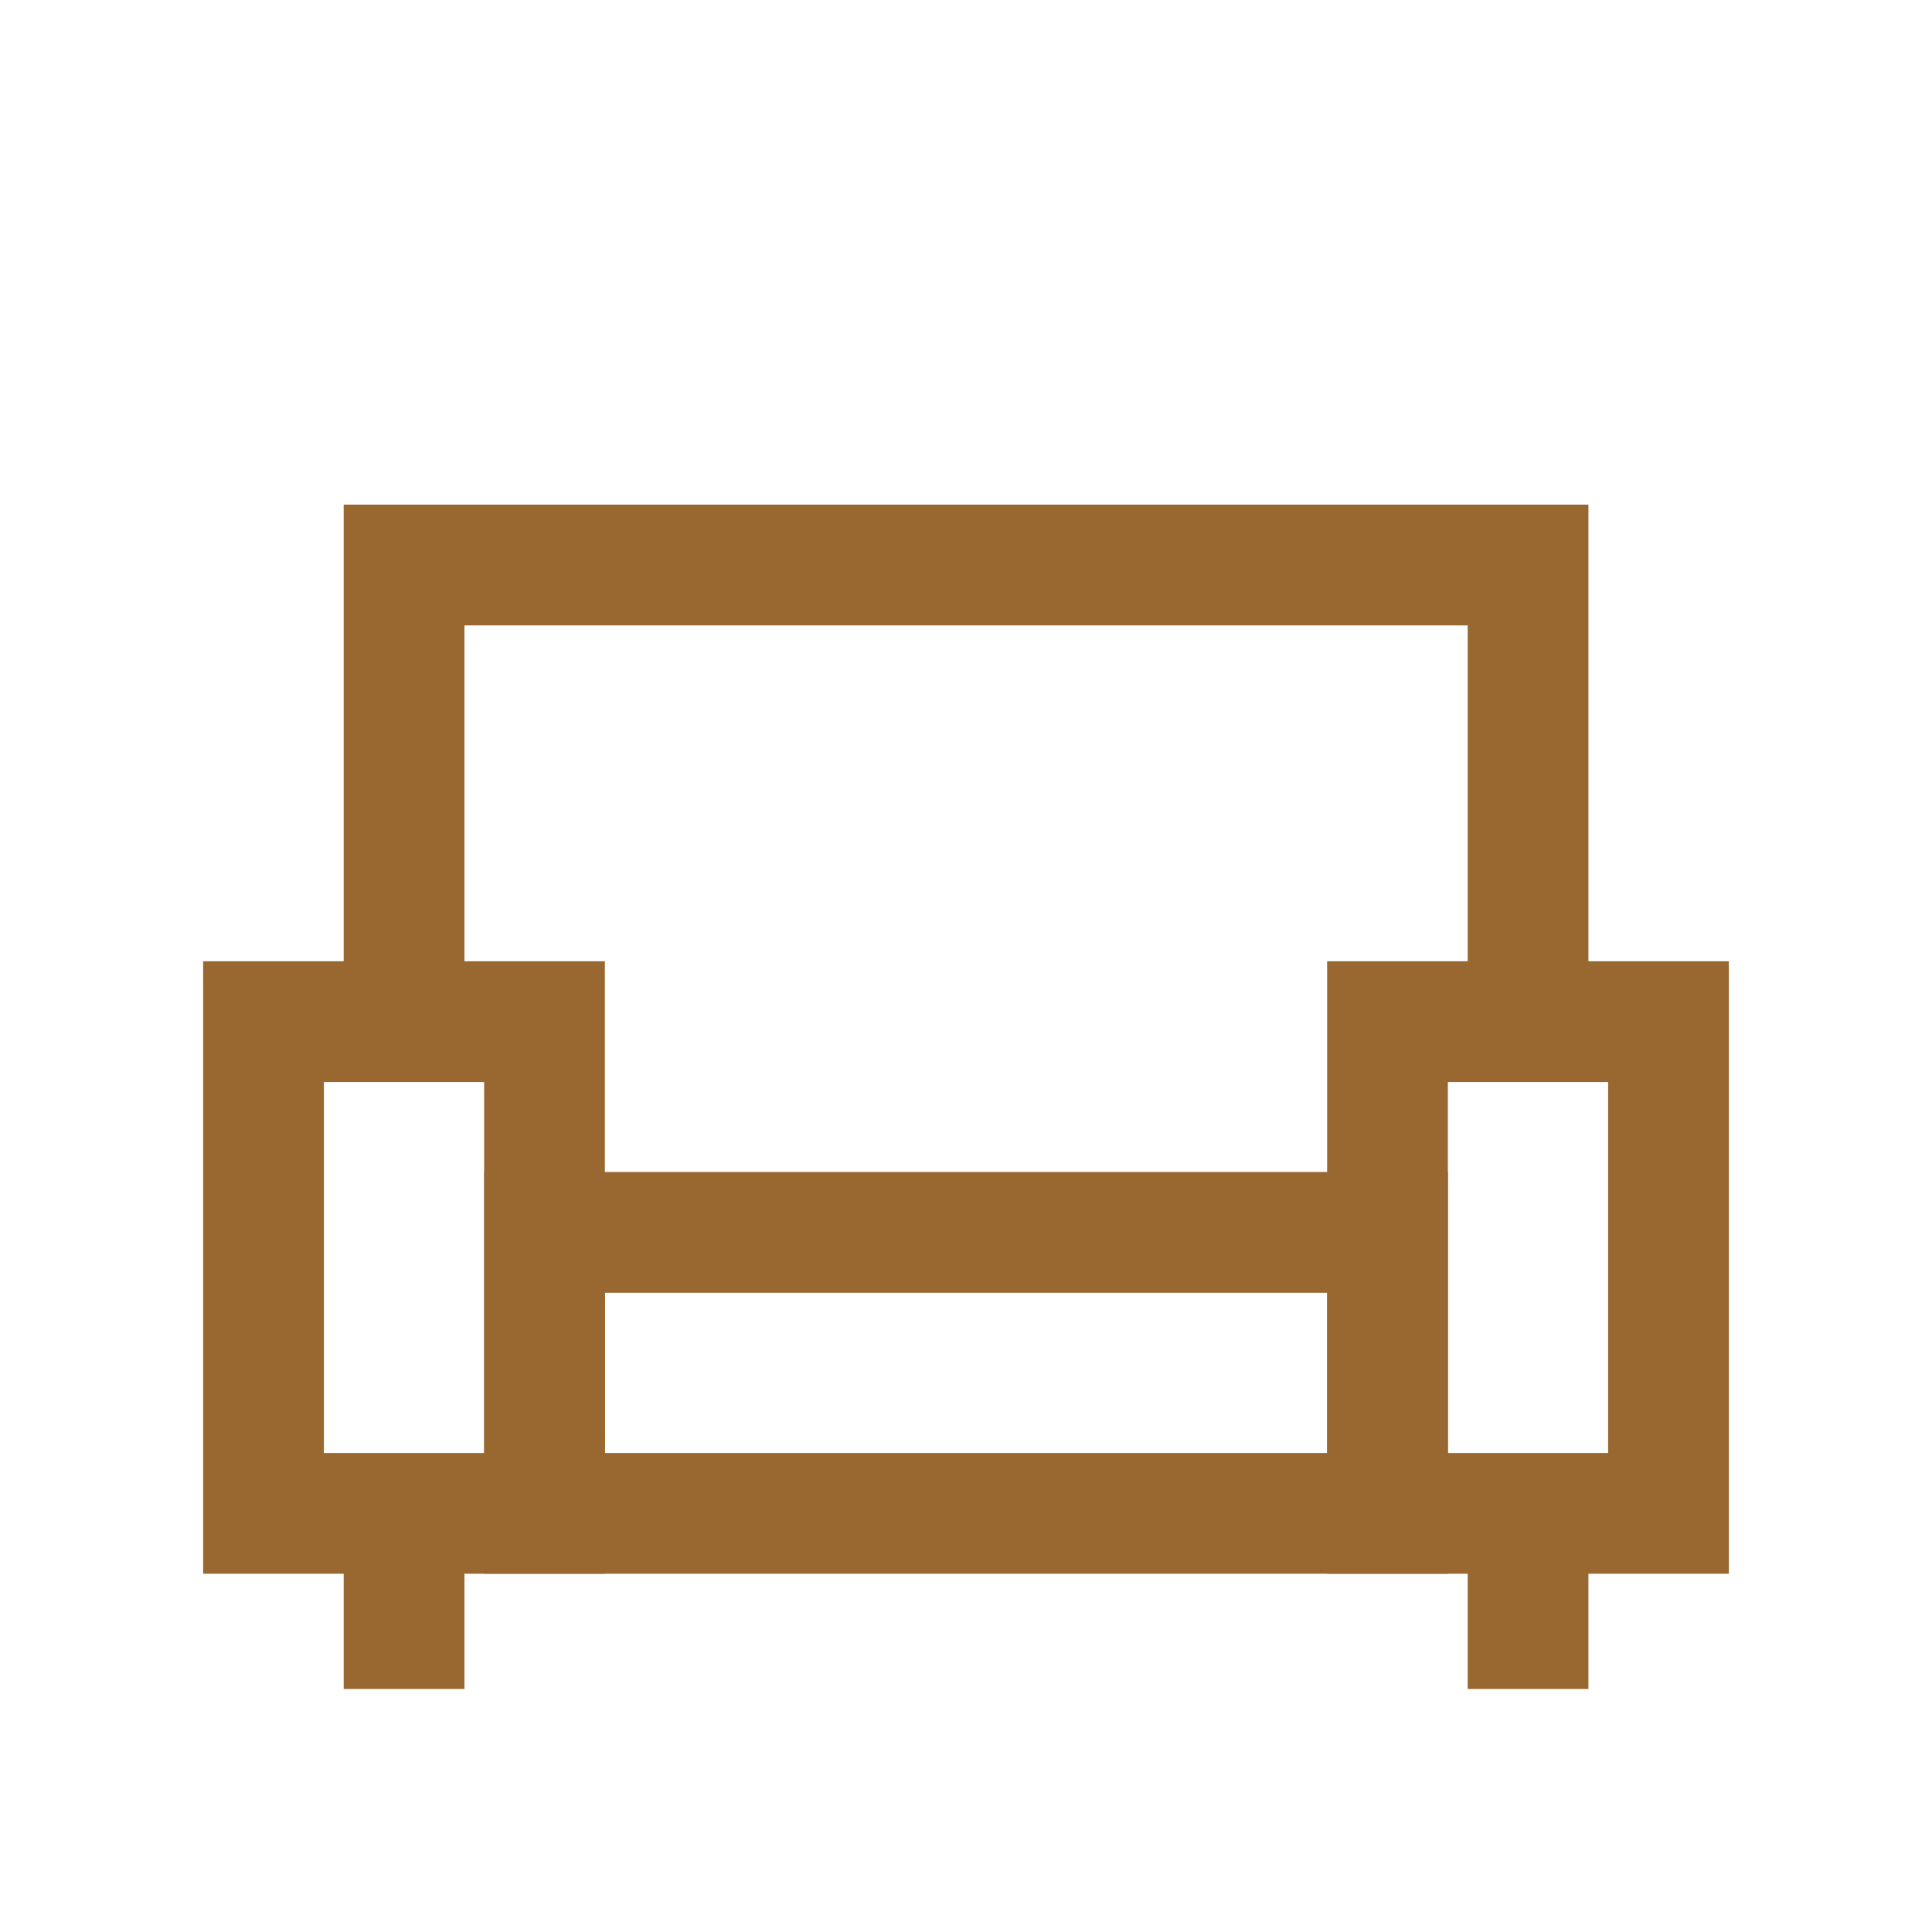
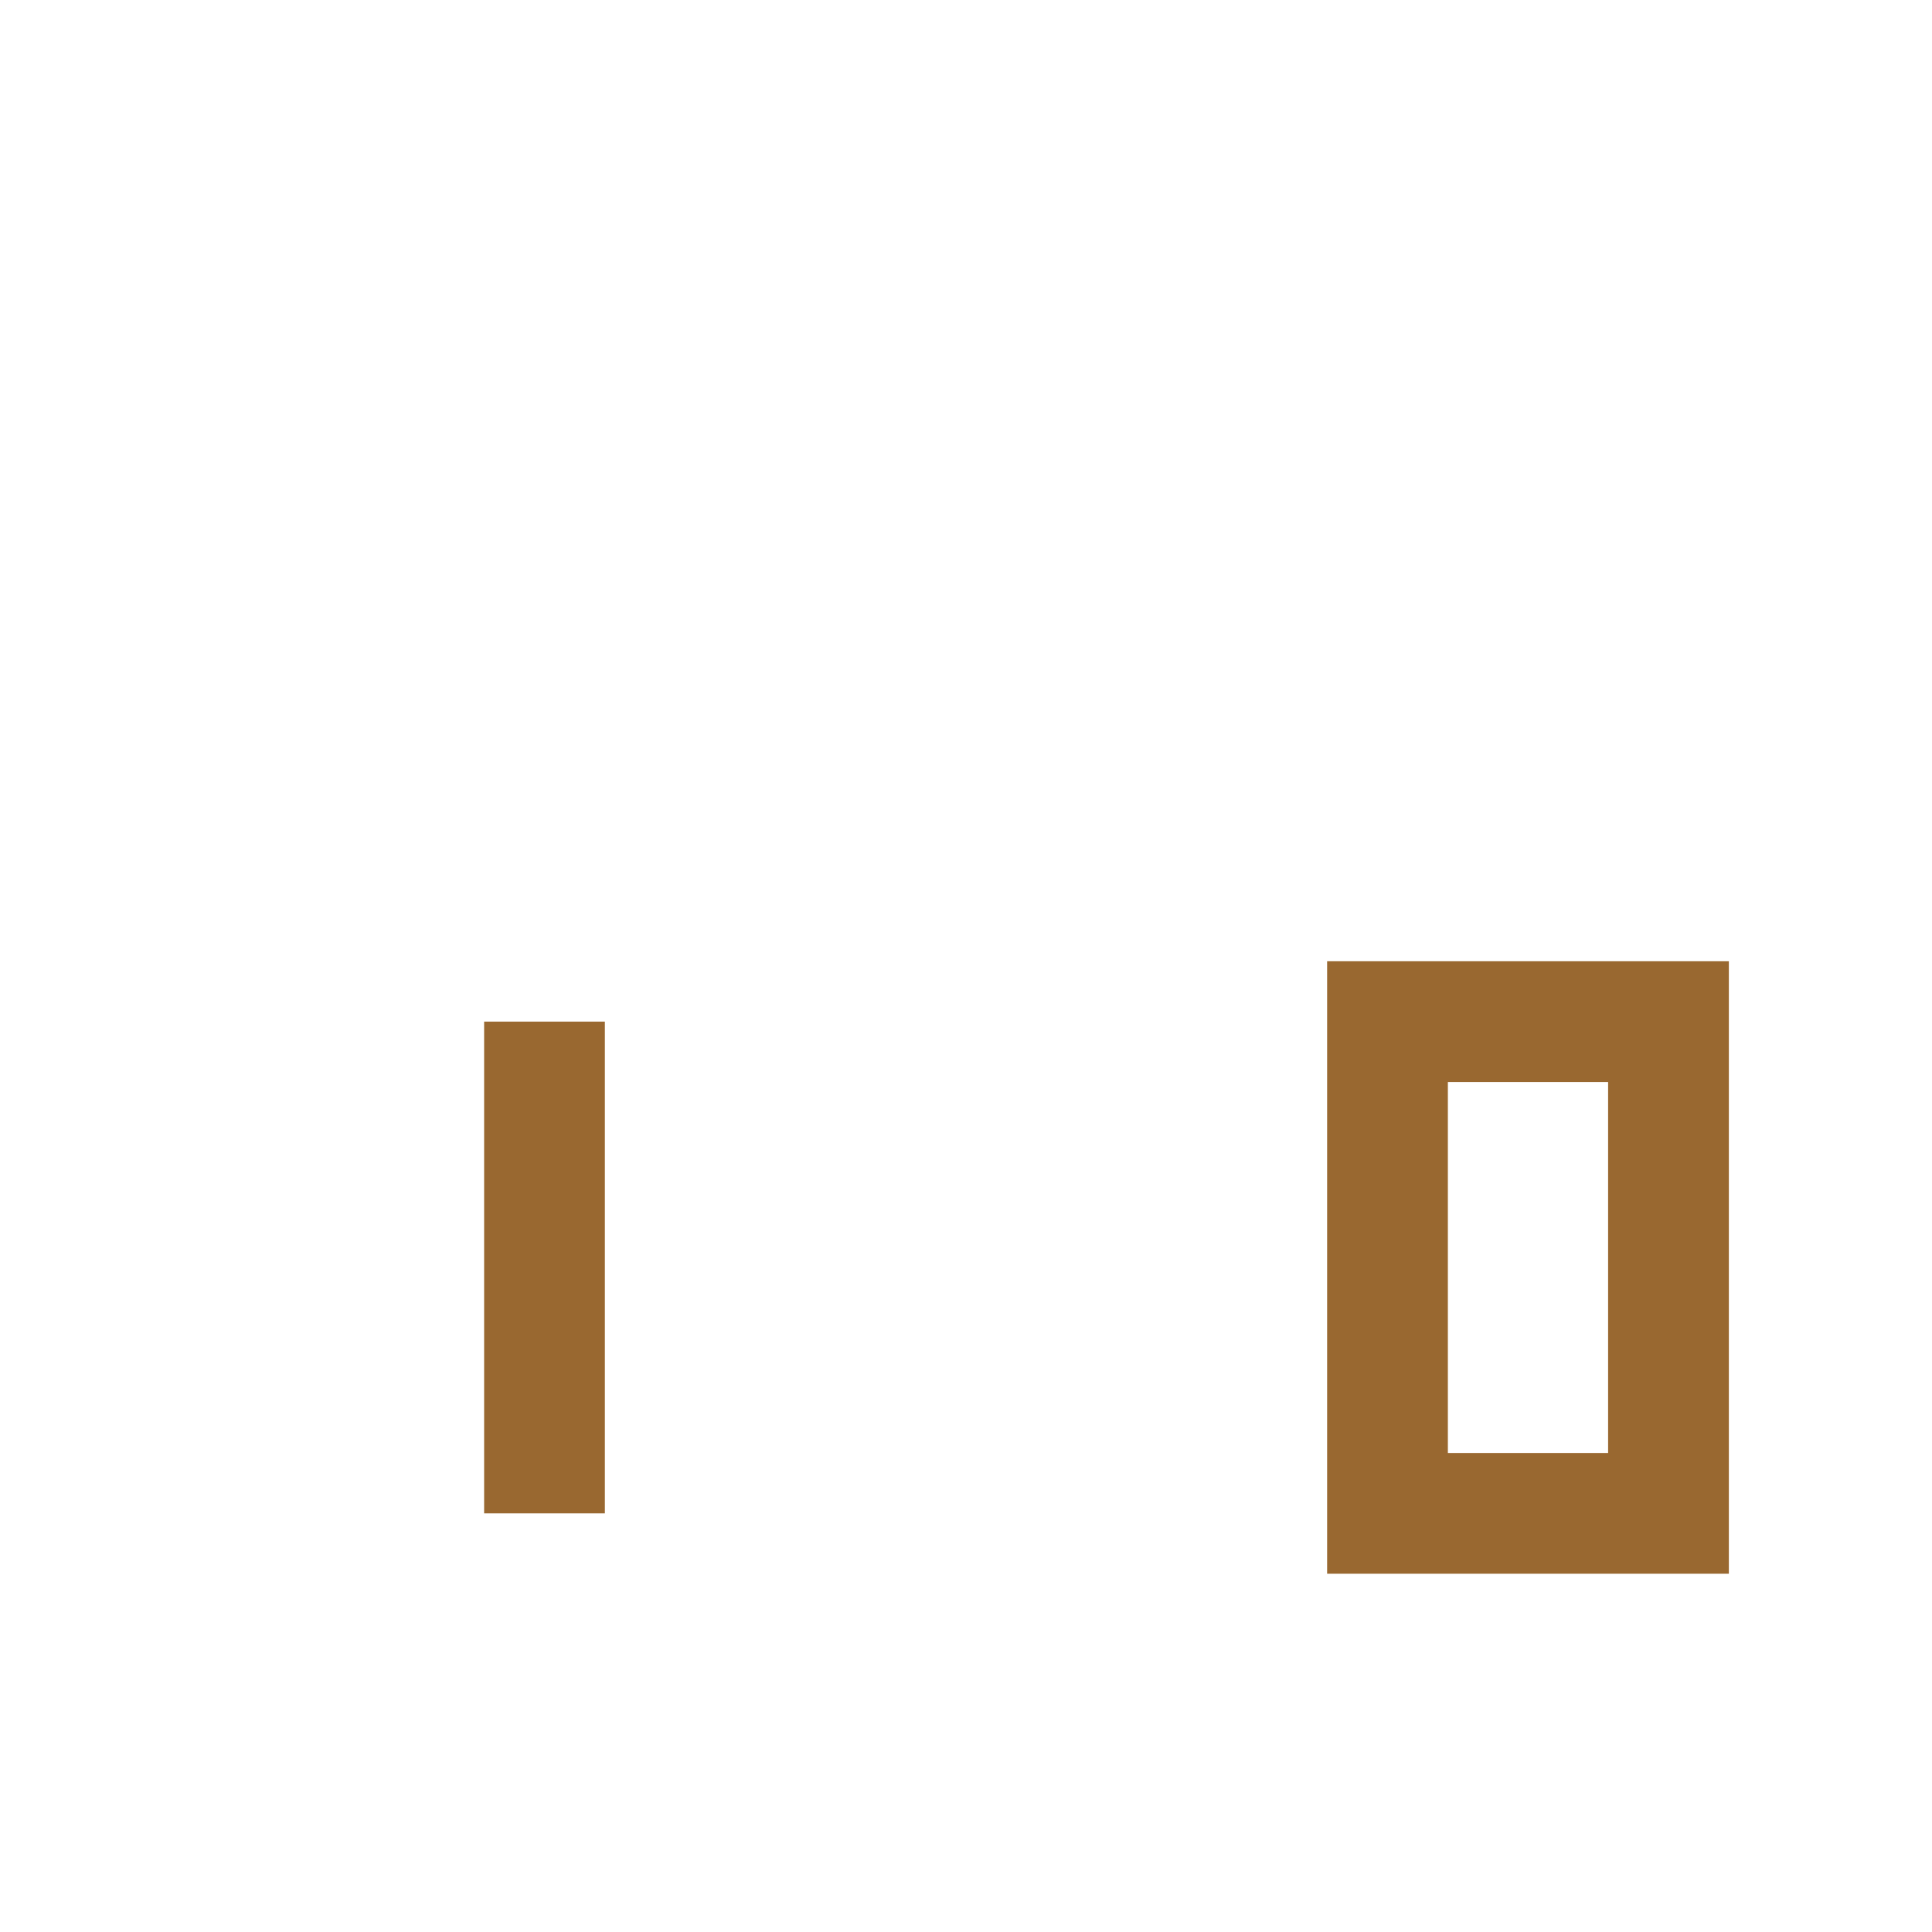
<svg xmlns="http://www.w3.org/2000/svg" width="48" height="48" viewBox="0 0 48 48" fill="none">
-   <path d="M13.528 25.382H6.547V37.599H13.528V25.382ZM41.453 25.382H34.472V37.599H41.453V25.382Z" stroke="#996830" stroke-width="3" />
-   <path d="M10.039 24.509V14.038H37.964V24.509M10.039 38.472V41.963M37.964 38.472V41.963M34.473 30.618H13.53V37.599H34.473V30.618Z" stroke="#996830" stroke-width="3" />
+   <path d="M13.528 25.382V37.599H13.528V25.382ZM41.453 25.382H34.472V37.599H41.453V25.382Z" stroke="#996830" stroke-width="3" />
</svg>